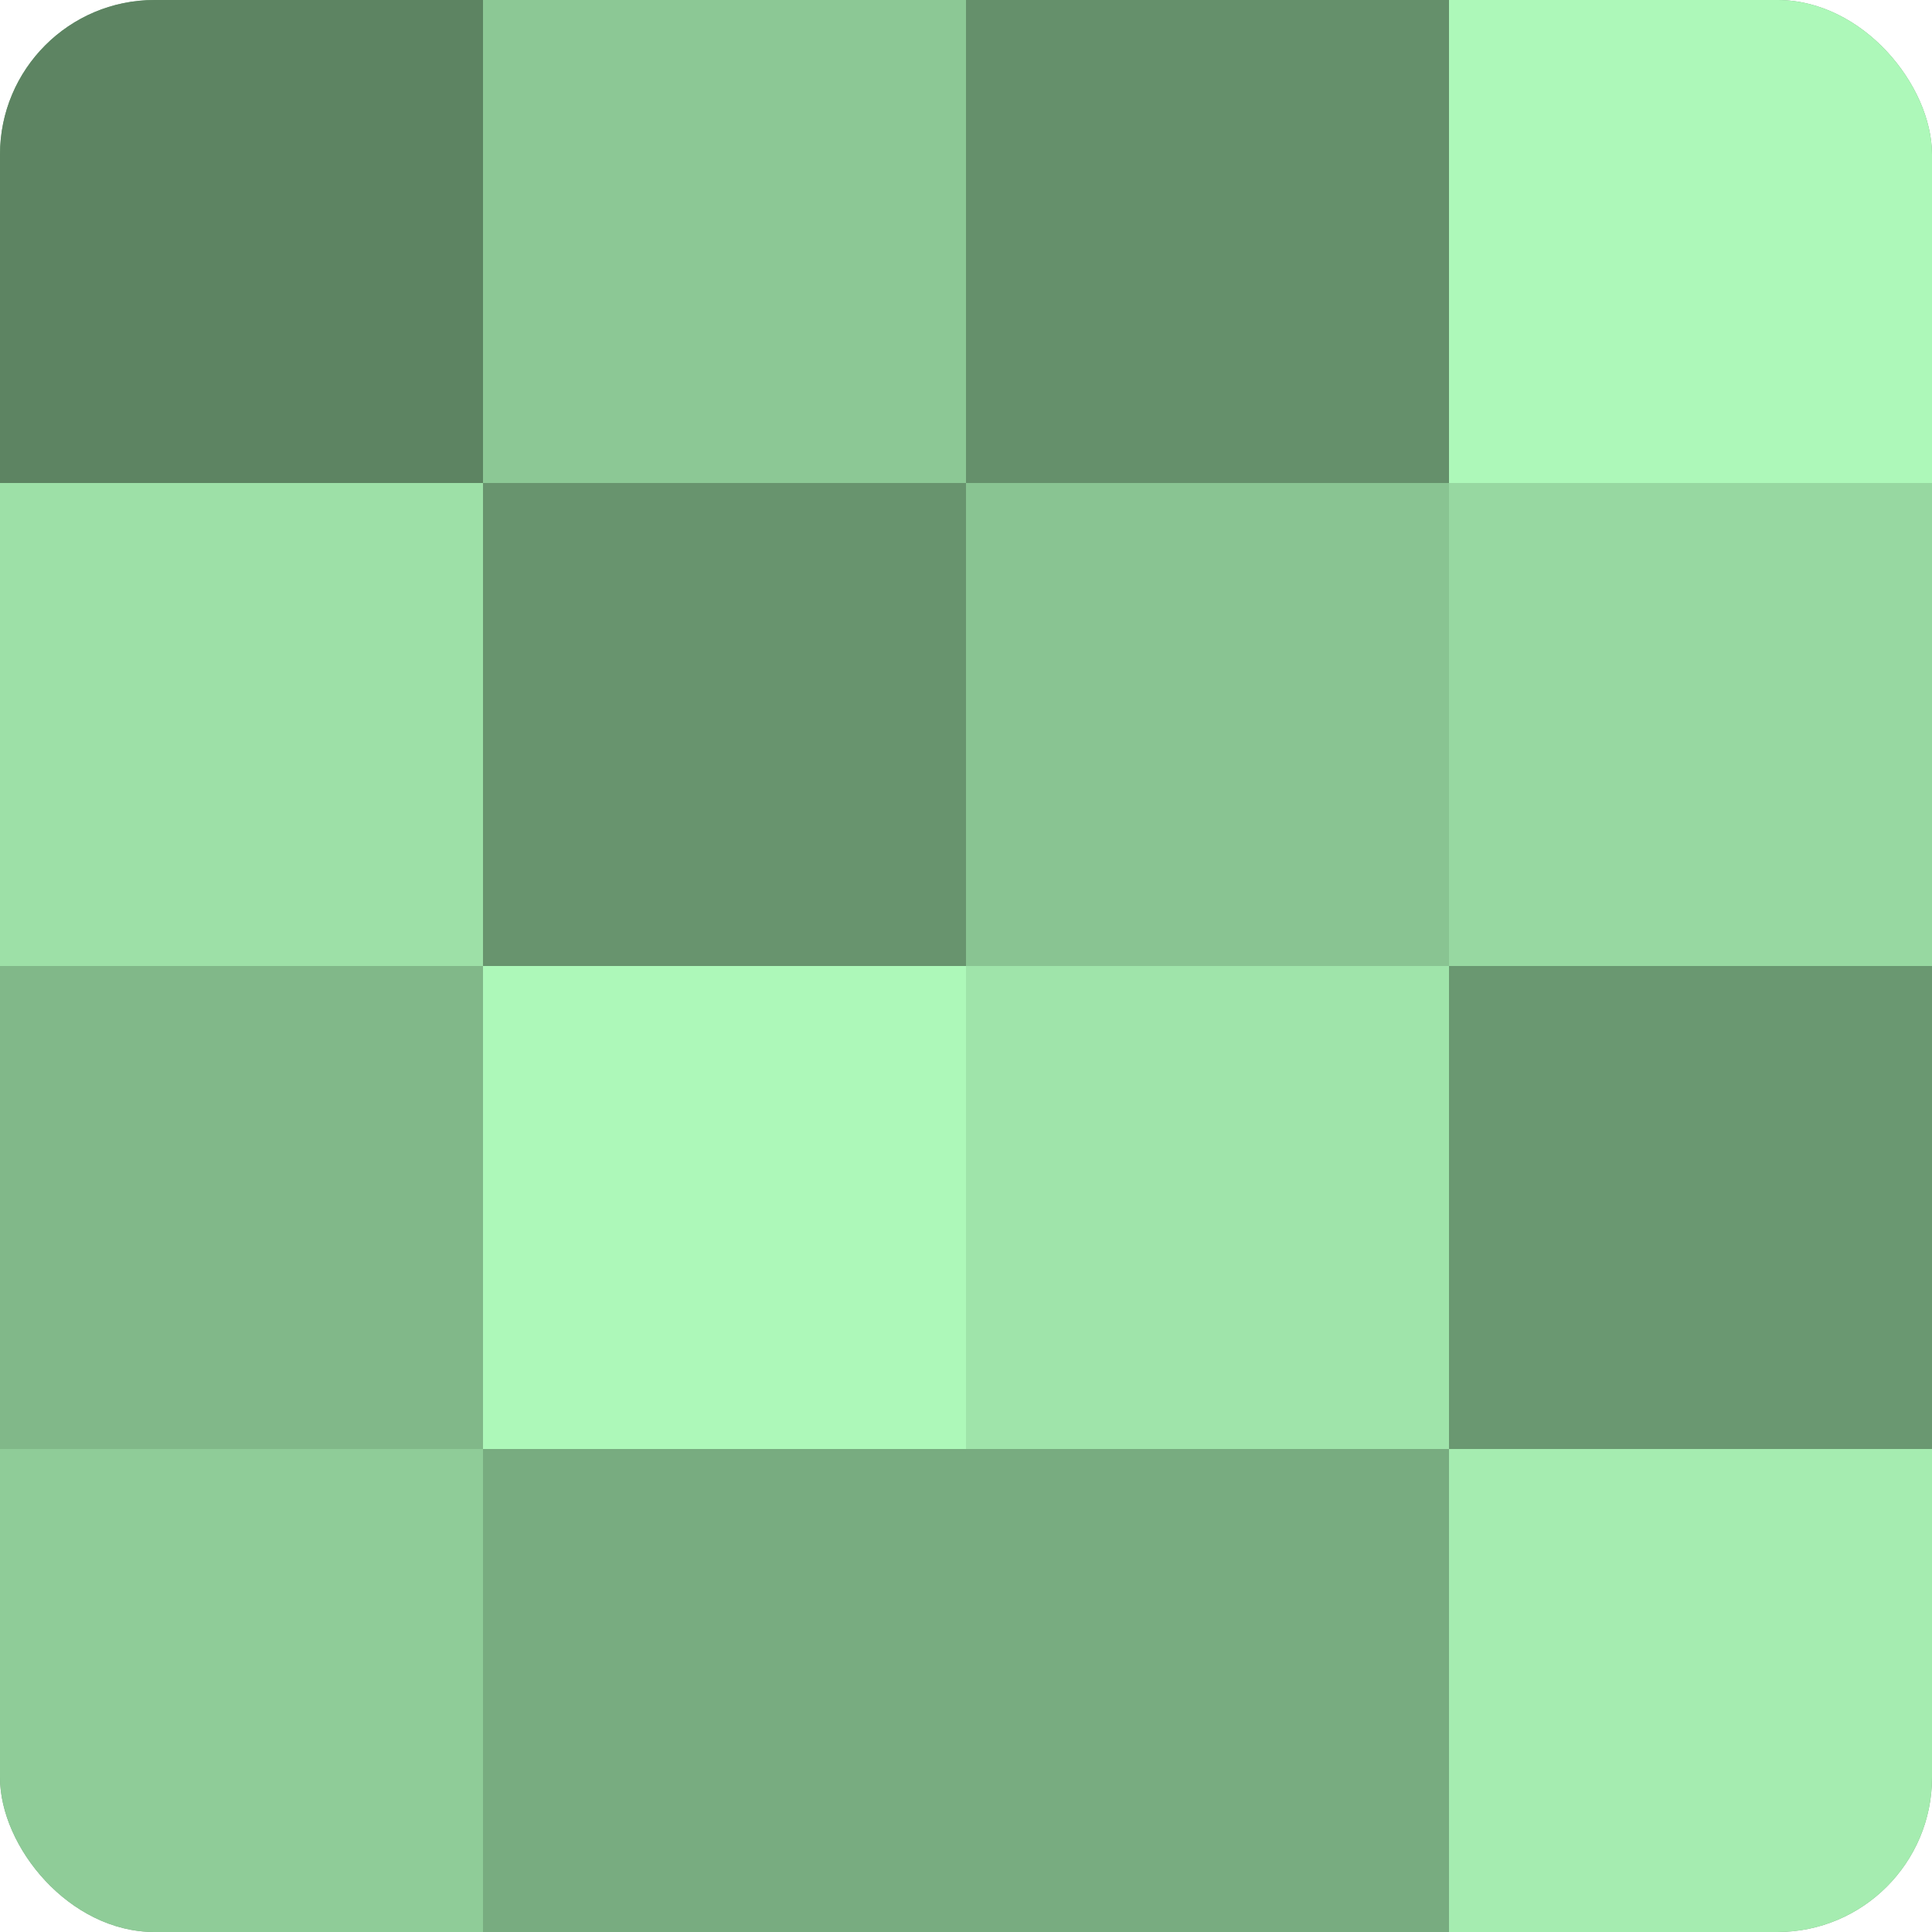
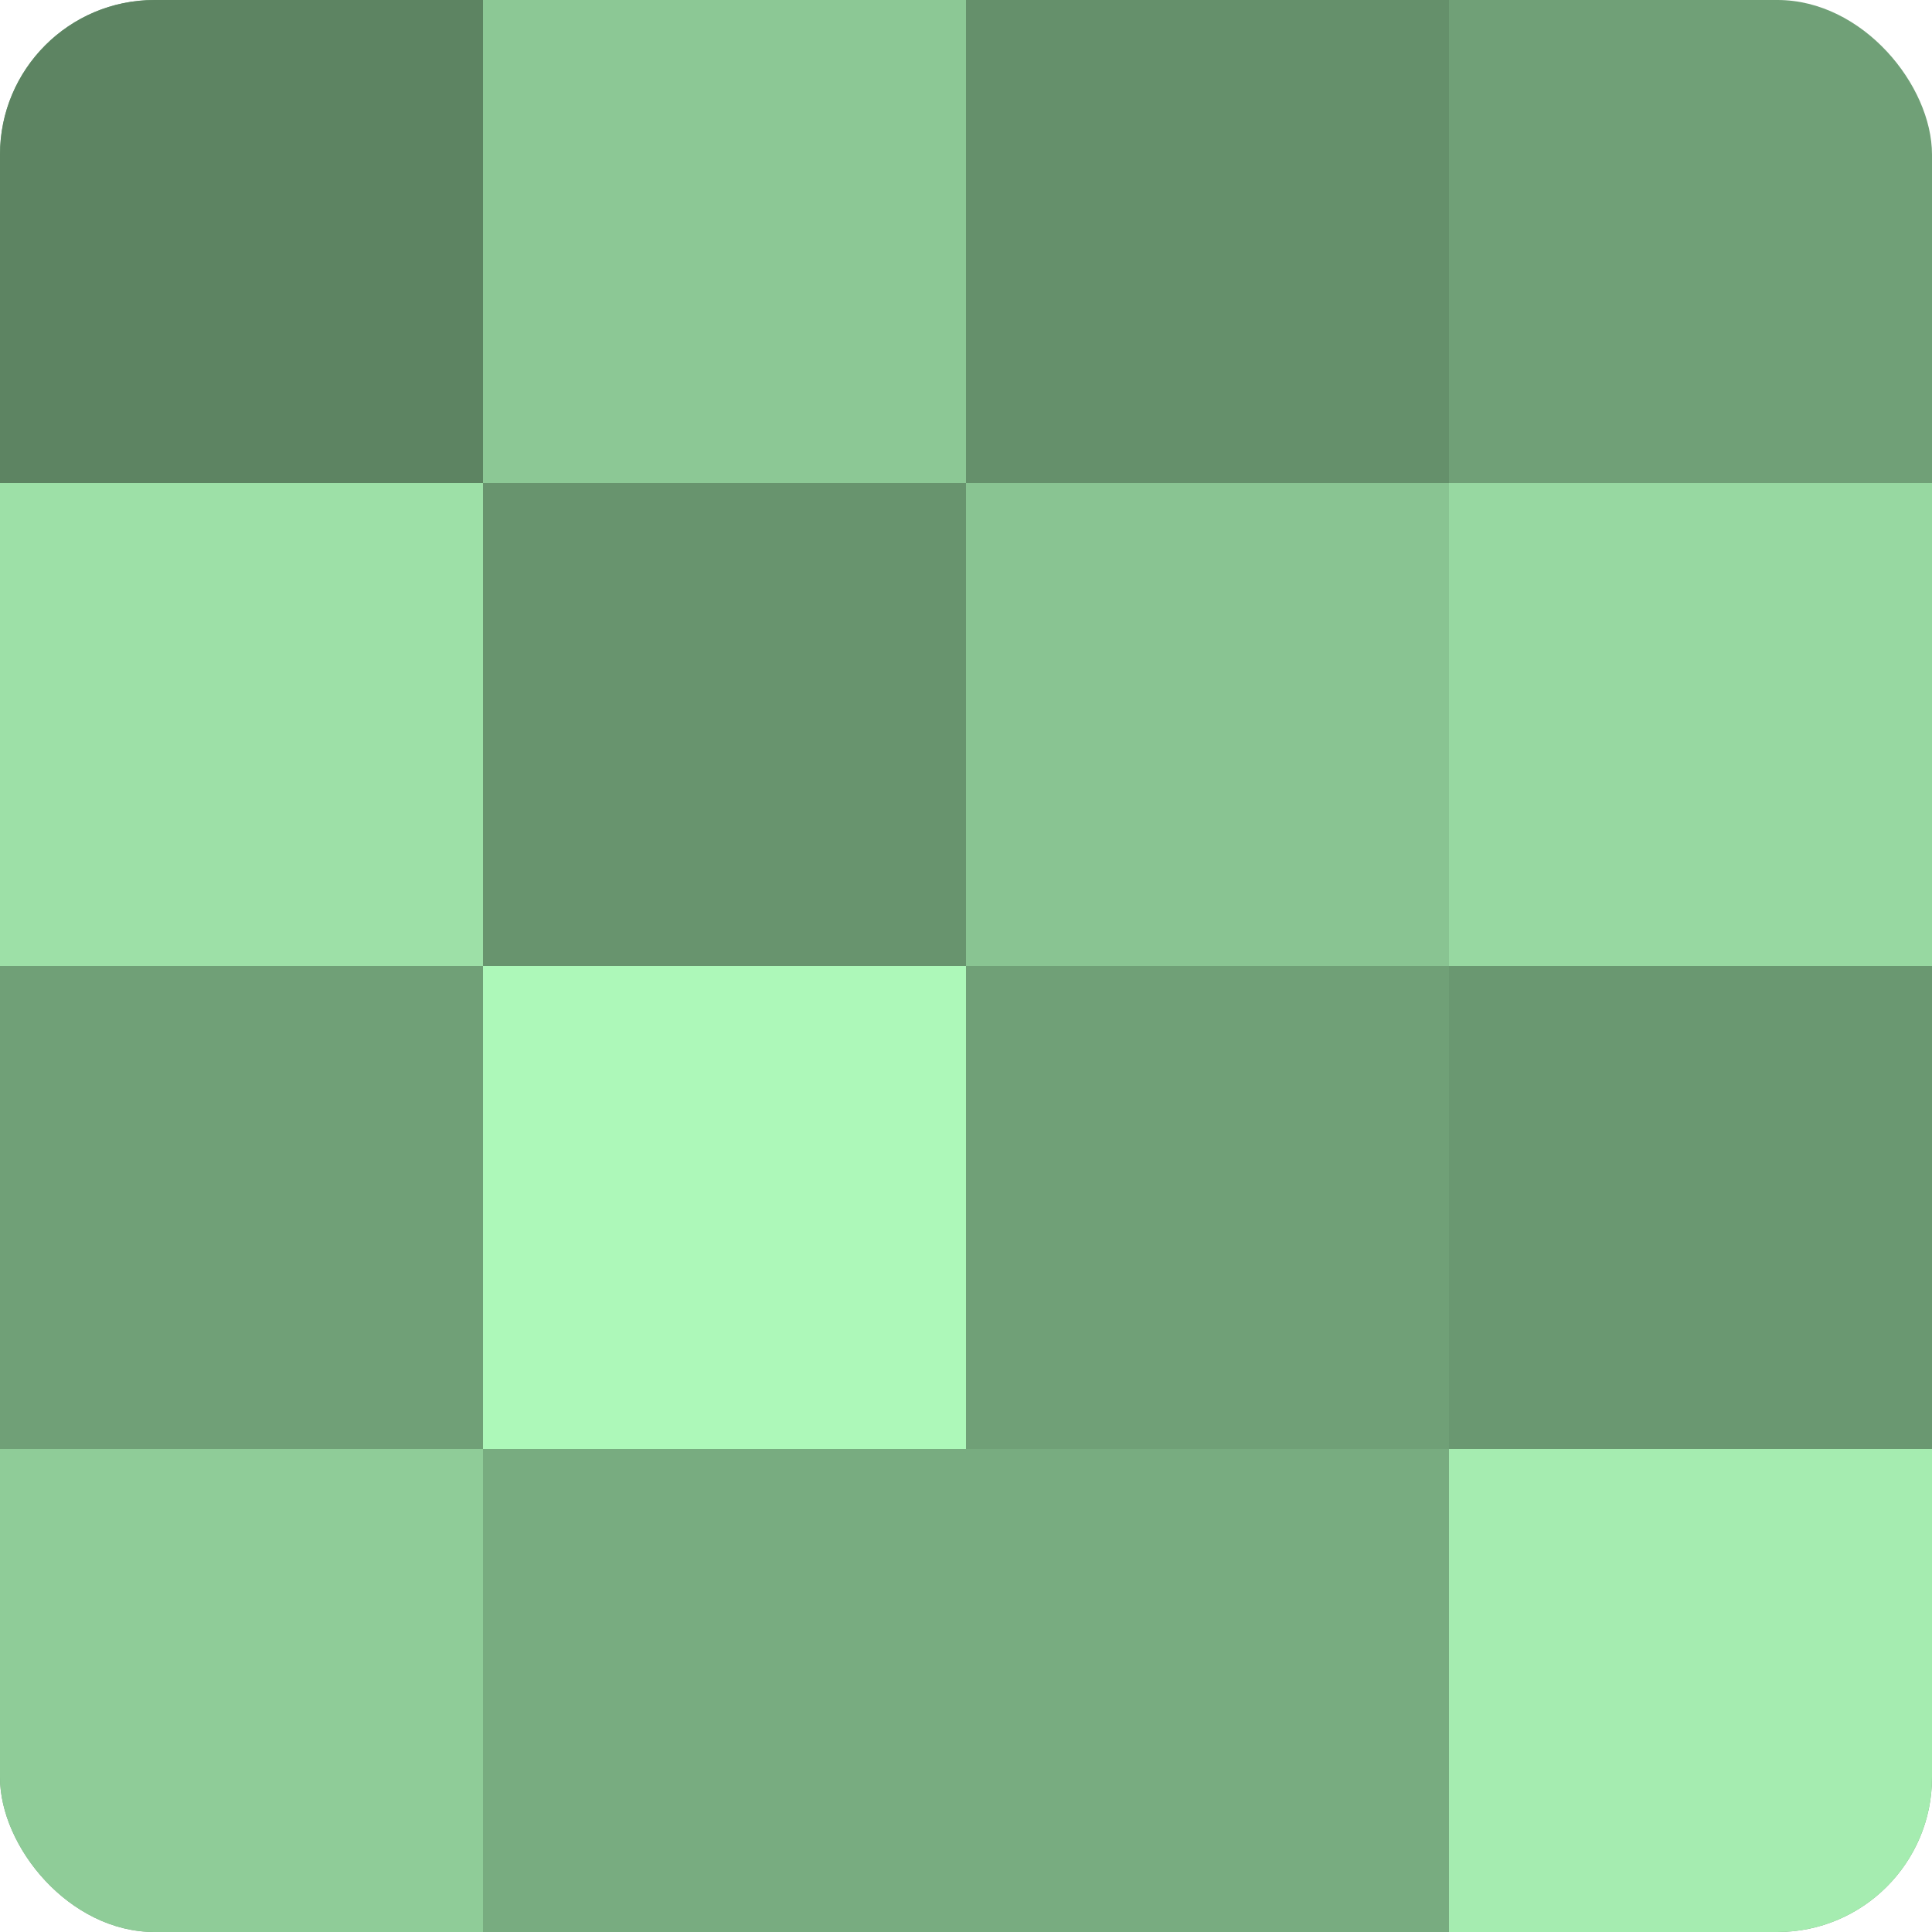
<svg xmlns="http://www.w3.org/2000/svg" width="60" height="60" viewBox="0 0 100 100" preserveAspectRatio="xMidYMid meet">
  <defs>
    <clipPath id="c" width="100" height="100">
      <rect width="100" height="100" rx="8" ry="8" />
    </clipPath>
  </defs>
  <g clip-path="url(#c)">
    <rect width="100" height="100" fill="#70a077" />
    <rect width="25" height="25" fill="#5d8462" />
    <rect y="25" width="25" height="25" fill="#9de0a7" />
-     <rect y="50" width="25" height="25" fill="#81b889" />
    <rect y="75" width="25" height="25" fill="#8fcc98" />
    <rect x="25" width="25" height="25" fill="#8cc895" />
    <rect x="25" y="25" width="25" height="25" fill="#68946e" />
    <rect x="25" y="50" width="25" height="25" fill="#adf8b9" />
    <rect x="25" y="75" width="25" height="25" fill="#78ac80" />
    <rect x="50" width="25" height="25" fill="#65906b" />
    <rect x="50" y="25" width="25" height="25" fill="#89c492" />
-     <rect x="50" y="50" width="25" height="25" fill="#9fe4aa" />
    <rect x="50" y="75" width="25" height="25" fill="#78ac80" />
-     <rect x="75" width="25" height="25" fill="#adf8b9" />
    <rect x="75" y="25" width="25" height="25" fill="#97d8a1" />
    <rect x="75" y="50" width="25" height="25" fill="#6a9871" />
    <rect x="75" y="75" width="25" height="25" fill="#a5ecb0" />
  </g>
</svg>